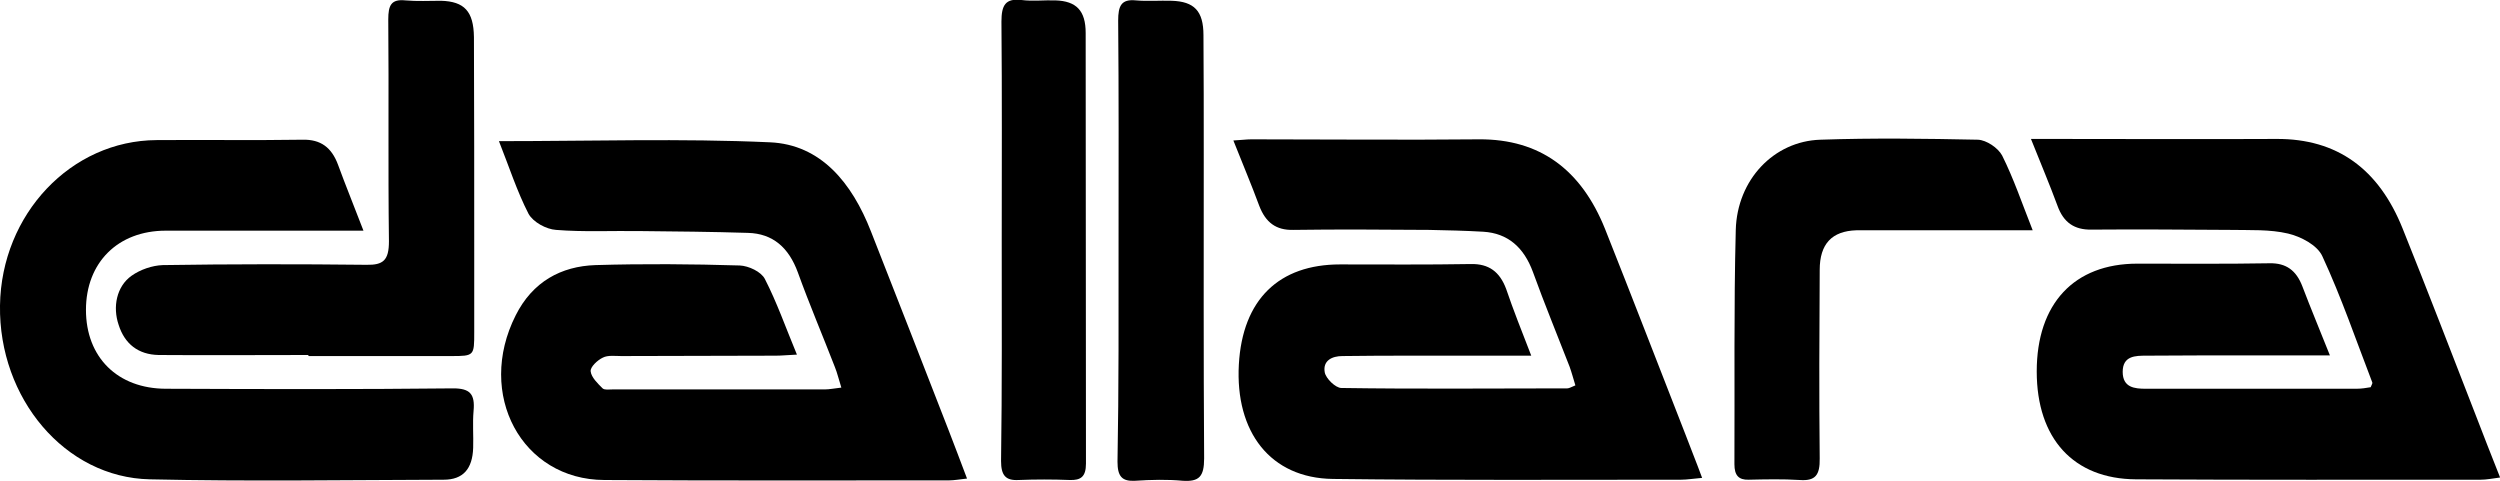
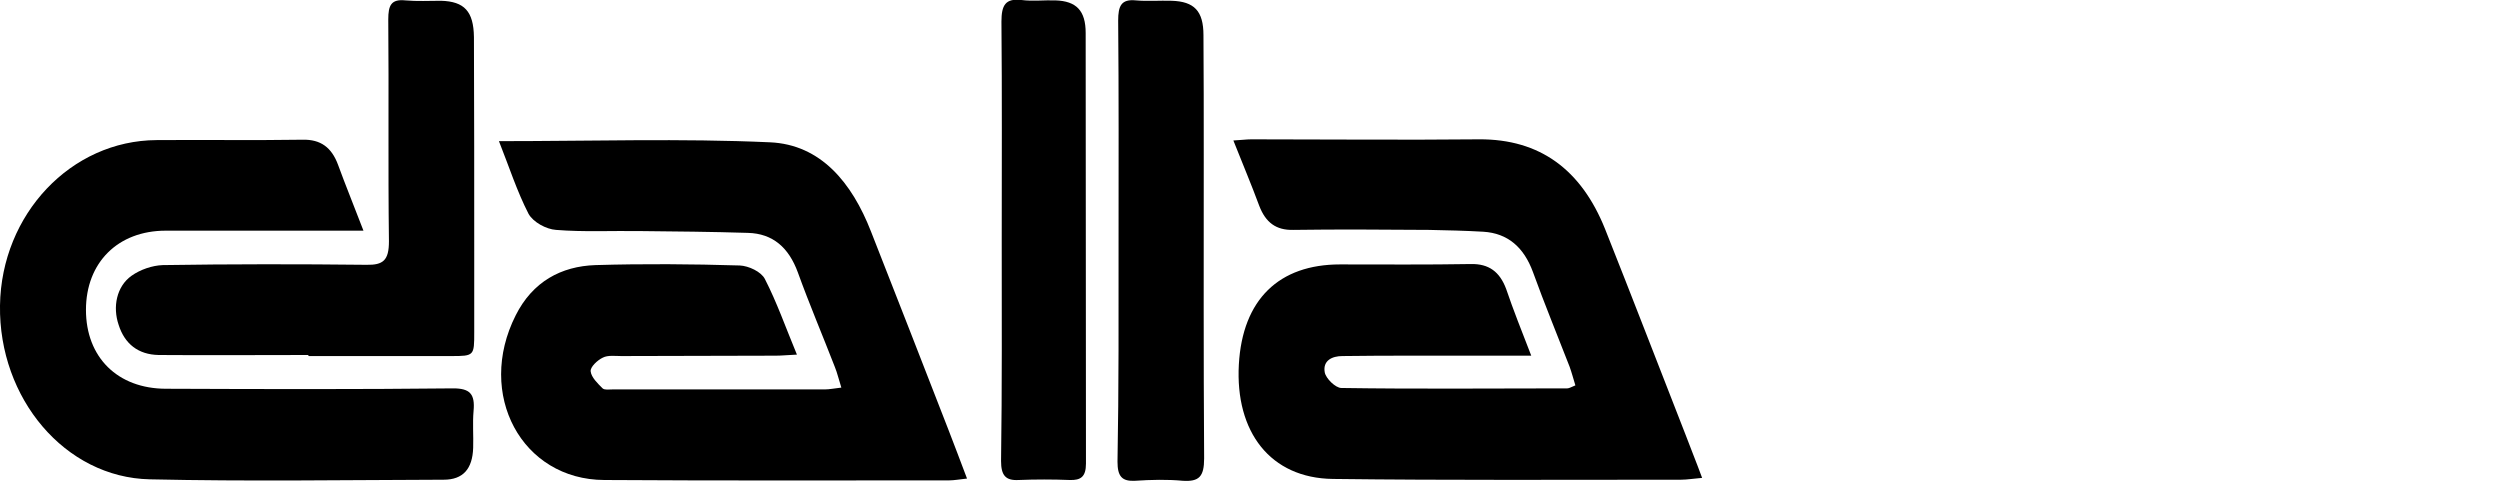
<svg xmlns="http://www.w3.org/2000/svg" width="26" height="5" viewBox="0 0 26 5" fill="none">
  <g clip-path="url(#clip0_41_19104)">
    <path d="M5.189 1.468C6.154 1.468 7.083 1.438 8.008 1.48C8.535 1.503 8.86 1.899 9.058 2.407C9.33 3.097 9.598 3.787 9.867 4.478C9.927 4.634 9.987 4.79 10.057 4.977C9.98 4.985 9.923 4.996 9.87 4.996C8.676 4.996 7.479 5 6.285 4.992C5.426 4.989 4.949 4.1 5.363 3.28C5.539 2.929 5.836 2.769 6.193 2.757C6.694 2.742 7.192 2.746 7.694 2.761C7.786 2.765 7.917 2.826 7.955 2.902C8.079 3.143 8.171 3.406 8.288 3.688C8.192 3.692 8.132 3.699 8.069 3.699C7.532 3.699 6.998 3.703 6.461 3.703C6.398 3.703 6.323 3.692 6.27 3.719C6.214 3.745 6.136 3.818 6.143 3.863C6.15 3.925 6.217 3.989 6.267 4.039C6.288 4.058 6.334 4.05 6.369 4.05C7.104 4.05 7.842 4.05 8.577 4.05C8.627 4.05 8.676 4.039 8.75 4.031C8.722 3.944 8.708 3.879 8.683 3.818C8.556 3.49 8.418 3.166 8.298 2.834C8.203 2.574 8.037 2.429 7.779 2.422C7.401 2.41 7.026 2.407 6.648 2.403C6.359 2.399 6.069 2.414 5.783 2.391C5.68 2.384 5.546 2.311 5.497 2.224C5.377 1.991 5.295 1.735 5.189 1.468Z" fill="black" />
    <path d="M15.925 3.699C15.494 3.699 15.106 3.699 14.721 3.699C14.466 3.699 14.216 3.699 13.961 3.703C13.855 3.703 13.756 3.749 13.777 3.871C13.788 3.936 13.89 4.035 13.95 4.035C14.735 4.047 15.515 4.039 16.3 4.039C16.321 4.039 16.342 4.024 16.384 4.008C16.363 3.94 16.346 3.875 16.324 3.814C16.197 3.486 16.063 3.162 15.943 2.83C15.848 2.571 15.681 2.426 15.427 2.41C15.24 2.399 15.053 2.395 14.862 2.391C14.392 2.388 13.919 2.384 13.449 2.391C13.272 2.395 13.163 2.315 13.096 2.14C13.014 1.918 12.922 1.701 12.827 1.461C12.908 1.457 12.961 1.449 13.014 1.449C13.802 1.449 14.594 1.457 15.381 1.449C16.017 1.445 16.445 1.766 16.692 2.38C16.974 3.089 17.25 3.806 17.529 4.519C17.582 4.661 17.639 4.798 17.702 4.97C17.614 4.977 17.547 4.989 17.483 4.989C16.275 4.989 15.07 4.996 13.862 4.981C13.212 4.973 12.845 4.493 12.884 3.791C12.922 3.112 13.304 2.75 13.936 2.75C14.389 2.75 14.844 2.754 15.296 2.746C15.484 2.742 15.597 2.826 15.664 3.005C15.738 3.223 15.823 3.436 15.925 3.699Z" fill="black" />
-     <path d="M24.231 3.696C23.938 3.696 23.687 3.696 23.436 3.696C23.065 3.696 22.694 3.696 22.323 3.699C22.21 3.699 22.076 3.699 22.076 3.867C22.076 4.031 22.2 4.043 22.316 4.043C23.047 4.043 23.775 4.043 24.506 4.043C24.559 4.043 24.609 4.035 24.655 4.027C24.665 4.001 24.676 3.986 24.672 3.978C24.503 3.539 24.351 3.093 24.153 2.666C24.1 2.548 23.927 2.46 23.796 2.429C23.605 2.384 23.401 2.395 23.199 2.391C22.715 2.388 22.235 2.384 21.751 2.388C21.574 2.391 21.461 2.315 21.398 2.14C21.316 1.918 21.224 1.701 21.122 1.445C21.221 1.445 21.285 1.445 21.345 1.445C22.122 1.445 22.899 1.449 23.676 1.445C24.308 1.442 24.739 1.758 24.987 2.376C25.245 3.017 25.492 3.661 25.743 4.306C25.824 4.516 25.905 4.725 26.001 4.966C25.919 4.977 25.859 4.989 25.799 4.989C24.605 4.989 23.411 4.992 22.214 4.985C21.564 4.981 21.182 4.561 21.182 3.863C21.182 3.158 21.571 2.742 22.228 2.742C22.687 2.742 23.146 2.746 23.605 2.738C23.775 2.735 23.881 2.811 23.945 2.979C24.033 3.211 24.125 3.429 24.231 3.696Z" fill="black" />
    <path d="M3.78 2.399C3.508 2.399 3.278 2.399 3.049 2.399C2.607 2.399 2.166 2.399 1.724 2.399C1.226 2.399 0.894 2.731 0.894 3.223C0.894 3.715 1.222 4.043 1.728 4.043C2.724 4.047 3.717 4.05 4.713 4.039C4.886 4.039 4.942 4.096 4.925 4.275C4.914 4.401 4.925 4.531 4.921 4.657C4.914 4.878 4.815 4.989 4.614 4.989C3.596 4.992 2.575 5.008 1.558 4.985C0.675 4.966 -0.014 4.142 0 3.177C0.014 2.227 0.739 1.461 1.629 1.457C2.134 1.453 2.643 1.461 3.148 1.453C3.335 1.449 3.448 1.533 3.515 1.712C3.593 1.926 3.681 2.14 3.78 2.399Z" fill="black" />
    <path d="M3.205 3.692C2.685 3.692 2.17 3.696 1.65 3.692C1.438 3.688 1.297 3.577 1.234 3.379C1.17 3.192 1.212 2.979 1.368 2.868C1.46 2.803 1.583 2.761 1.693 2.757C2.399 2.746 3.106 2.746 3.812 2.754C3.985 2.757 4.045 2.708 4.045 2.51C4.035 1.743 4.045 0.973 4.038 0.202C4.038 0.057 4.067 -0.011 4.215 0.004C4.339 0.015 4.462 0.008 4.586 0.008C4.83 0.015 4.925 0.118 4.929 0.385C4.932 1.14 4.932 1.896 4.932 2.654C4.932 2.921 4.932 3.188 4.932 3.455C4.932 3.699 4.932 3.703 4.695 3.703C4.201 3.703 3.706 3.703 3.212 3.703C3.205 3.696 3.205 3.696 3.205 3.692Z" fill="black" />
-     <path d="M21.14 2.395C20.575 2.395 20.045 2.395 19.518 2.395C19.448 2.395 19.377 2.395 19.306 2.395C19.052 2.403 18.925 2.536 18.925 2.807C18.921 3.459 18.918 4.115 18.925 4.767C18.928 4.943 18.879 5.004 18.716 4.992C18.54 4.981 18.363 4.985 18.186 4.989C18.081 4.992 18.038 4.943 18.038 4.828C18.042 4.016 18.031 3.204 18.052 2.391C18.066 1.869 18.448 1.468 18.932 1.453C19.479 1.434 20.027 1.442 20.571 1.453C20.659 1.457 20.779 1.537 20.822 1.617C20.942 1.857 21.027 2.109 21.14 2.395Z" fill="black" />
    <path d="M11.633 2.498C11.633 1.735 11.636 0.976 11.629 0.214C11.629 0.061 11.661 -0.011 11.813 0.004C11.937 0.015 12.06 0.004 12.184 0.008C12.42 0.015 12.516 0.114 12.516 0.366C12.519 0.778 12.519 1.19 12.519 1.606C12.519 2.658 12.516 3.715 12.523 4.767C12.523 4.958 12.47 5.011 12.3 5C12.138 4.985 11.972 4.989 11.806 5C11.668 5.008 11.622 4.954 11.622 4.802C11.636 4.031 11.633 3.265 11.633 2.498Z" fill="black" />
    <path d="M10.418 2.494C10.418 1.739 10.422 0.984 10.415 0.225C10.415 0.053 10.457 -0.019 10.623 1.08248e-05C10.74 0.015 10.86 1.08248e-05 10.976 0.004C11.195 0.011 11.291 0.111 11.291 0.343C11.294 1.834 11.291 3.33 11.294 4.821C11.294 4.958 11.241 4.996 11.125 4.992C10.948 4.985 10.771 4.985 10.595 4.992C10.457 5 10.411 4.943 10.411 4.794C10.422 4.031 10.418 3.265 10.418 2.494Z" fill="black" />
  </g>
  <defs>
    <clipPath id="clip0_41_19104">
      <rect width="26" height="5" fill="white" />
    </clipPath>
  </defs>
</svg>